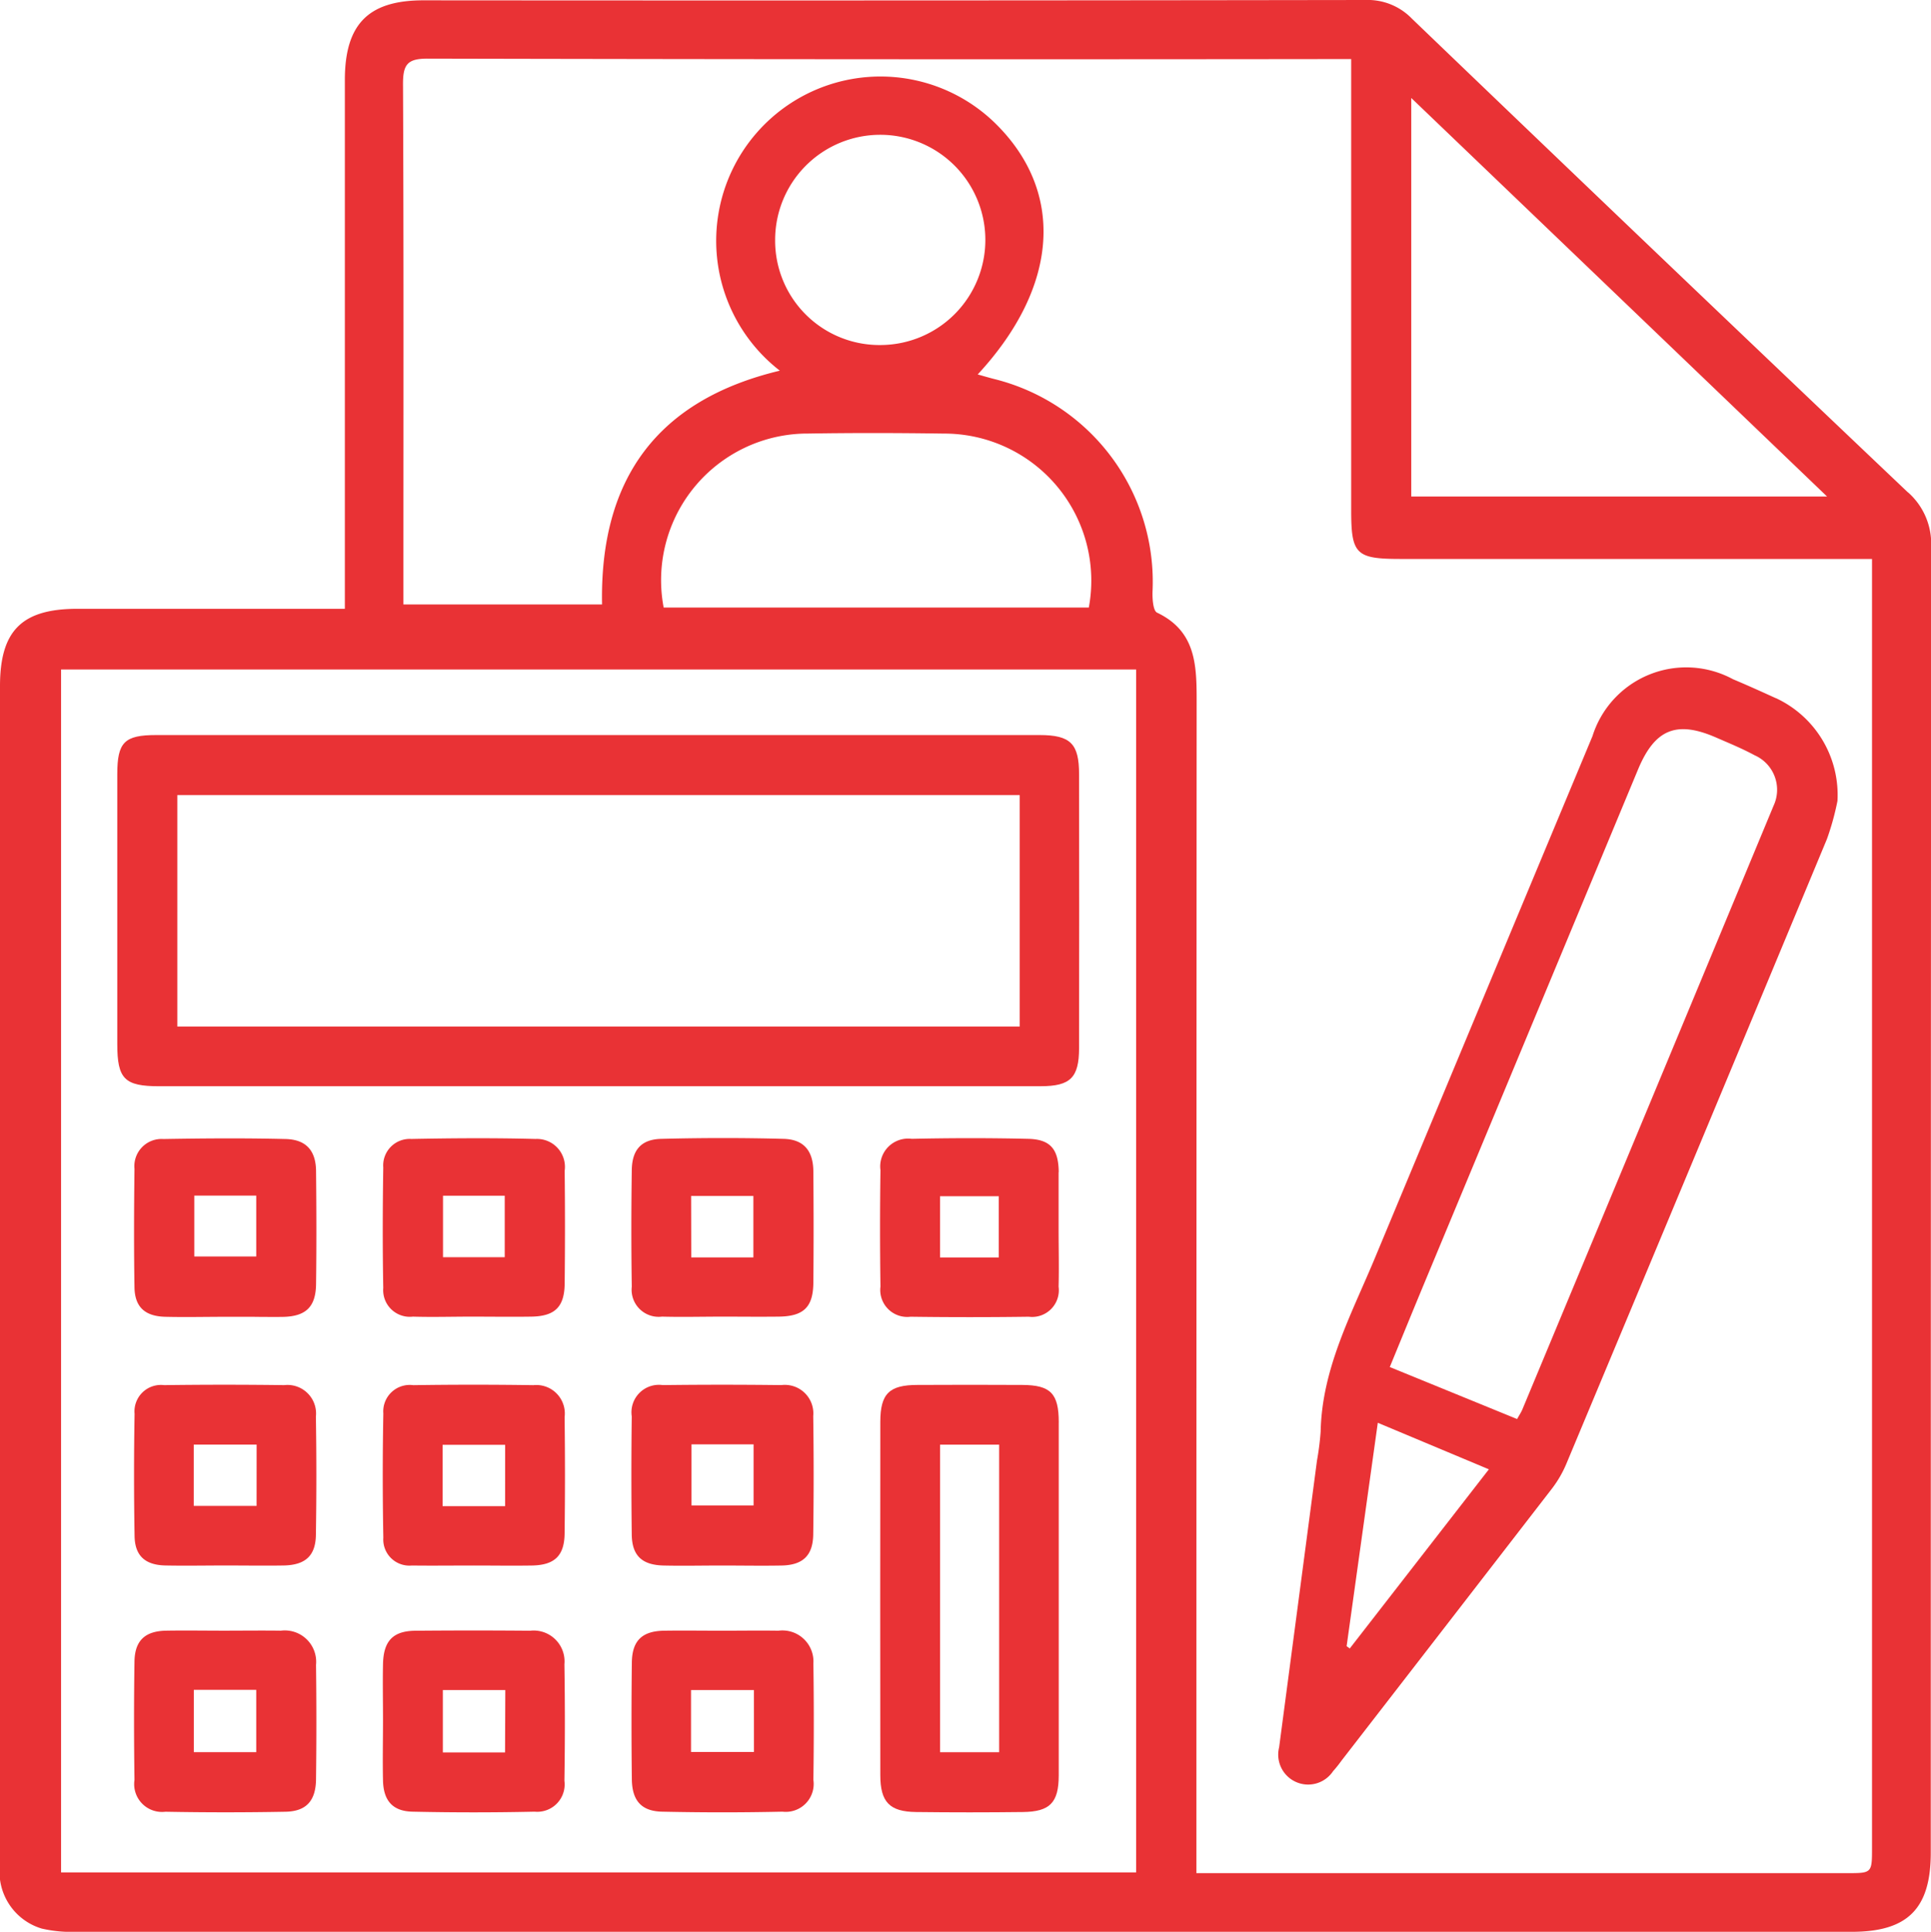
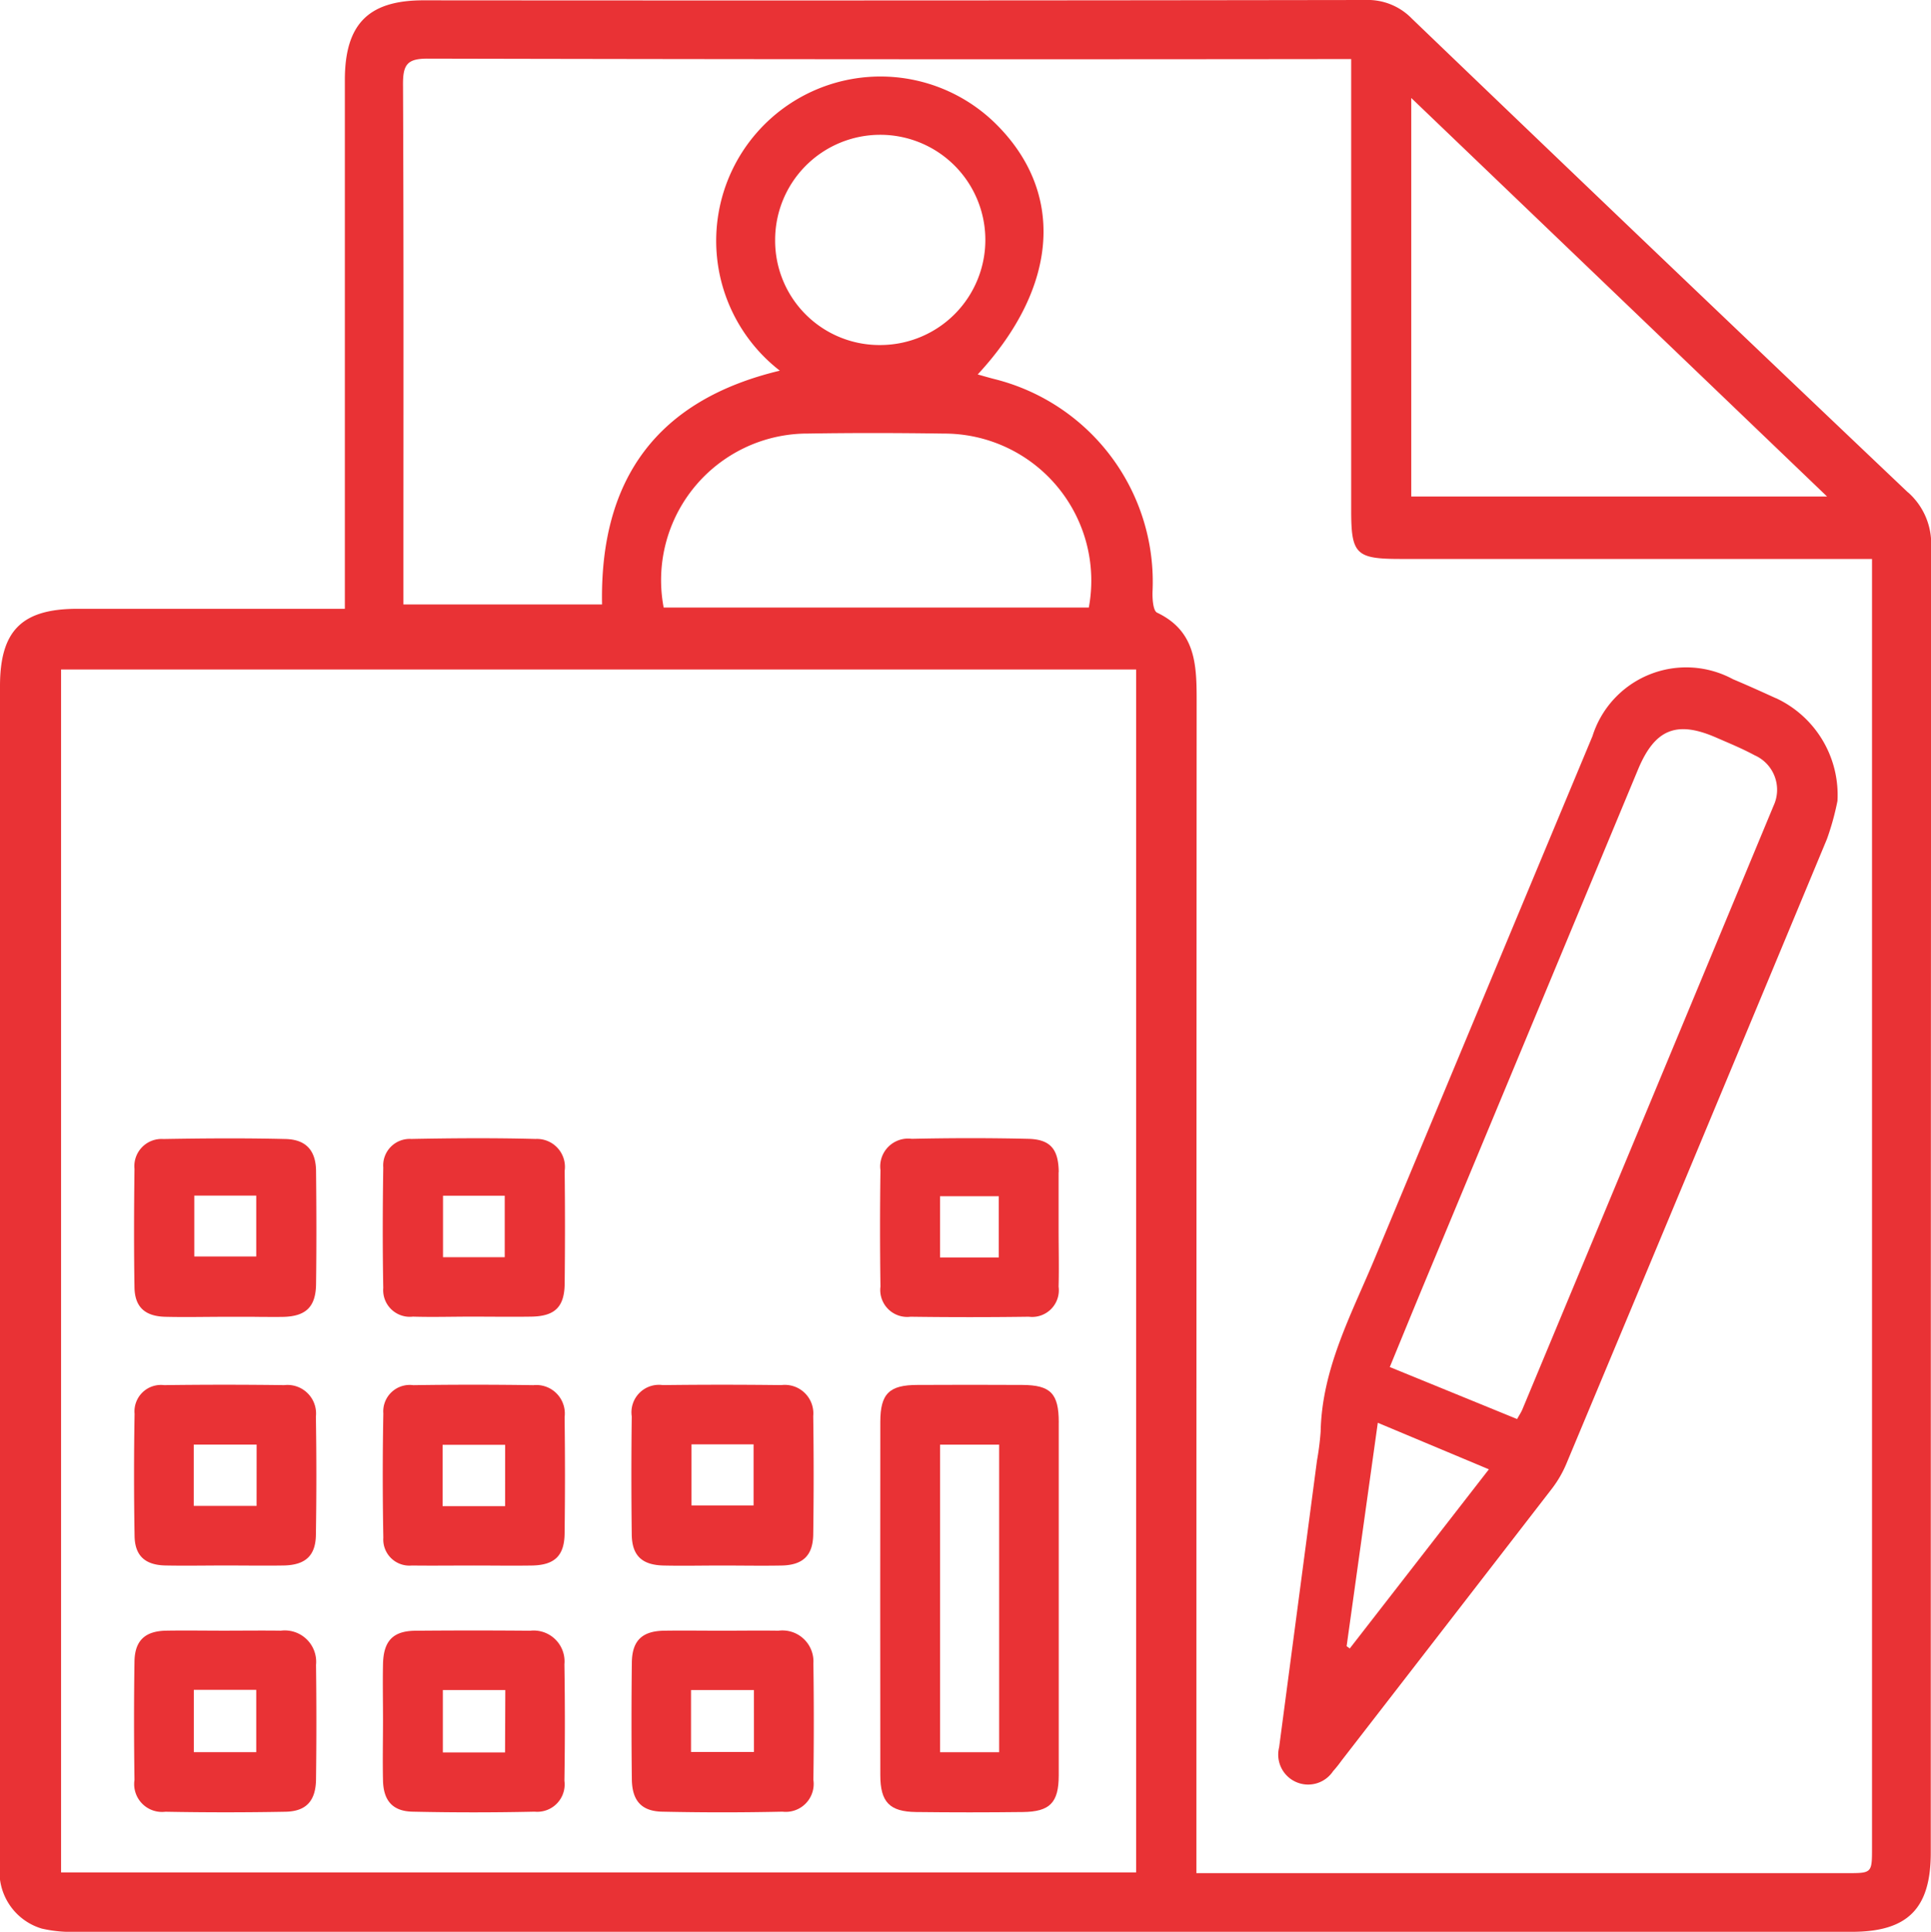
<svg xmlns="http://www.w3.org/2000/svg" width="60.077" height="60.094" viewBox="0 0 60.077 60.094">
  <defs>
    <clipPath id="clip-path">
      <rect id="Rectangle_39888" data-name="Rectangle 39888" width="60.077" height="60.094" fill="none" />
    </clipPath>
  </defs>
  <g id="Group_41862" data-name="Group 41862" transform="translate(0 0)">
    <g id="Group_41861" data-name="Group 41861" transform="translate(0 0)" clip-path="url(#clip-path)">
      <path id="Path_28758" data-name="Path 28758" d="M59.357,15.315Q51.621,7.97,43.926.579A1.91,1.91,0,0,0,42.483,0Q27.828.022,13.173.01c-1.714,0-2.444.743-2.444,2.48q0,7.8,0,15.6v.849H2.416C.682,18.937,0,19.614,0,21.345q0,10.248,0,20.5,0,8.071,0,16.142A1.843,1.843,0,0,0,1.3,59.995a4.108,4.108,0,0,0,1.077.1q27.621.006,55.239,0c1.734,0,2.454-.721,2.454-2.46q0-20.314.012-40.628a2.135,2.135,0,0,0-.72-1.691M43.907,3.048C48.241,7.2,52.5,11.28,56.843,15.445H43.907Zm-8.56,55.2H1.9V20.827H35.347ZM25.081,13.488c1.427-.024,2.856-.021,4.283,0A4.575,4.575,0,0,1,33.875,18.9H20.648a4.561,4.561,0,0,1,4.432-5.413m-.964-6.028a3.27,3.27,0,1,1,3.308,3.274,3.247,3.247,0,0,1-3.308-3.274M58.242,18.179V57.47c0,.8,0,.8-.775.8H37.222v-.834q0-17.832.008-35.664c0-1.116-.04-2.146-1.232-2.714-.123-.059-.147-.425-.141-.645a6.5,6.5,0,0,0-4.919-6.621c-.169-.043-.335-.092-.519-.144,2.541-2.745,2.724-5.711.507-7.85a5.111,5.111,0,1,0-6.664,7.733c-3.811.911-5.606,3.367-5.531,7.273h-6.18v-.665c0-5.178.011-10.356-.013-15.534,0-.606.145-.782.768-.781q14.019.031,28.038.014h.694v14.04c0,1.363.148,1.51,1.534,1.51H58.242Z" transform="translate(0 0)" fill="#e93235" />
      <path id="Path_28759" data-name="Path 28759" d="M56.459,22.352c-.438-.2-.881-.4-1.324-.586a3.058,3.058,0,0,0-4.373,1.77q-3.38,8.1-6.757,16.206c-.729,1.757-1.66,3.453-1.7,5.429a8.612,8.612,0,0,1-.114.9q-.588,4.461-1.178,8.921a.931.931,0,0,0,1.678.743,3.779,3.779,0,0,0,.264-.33q3.275-4.228,6.544-8.458a3.493,3.493,0,0,0,.451-.777q4.064-9.712,8.107-19.434a8.286,8.286,0,0,0,.327-1.184,3.32,3.32,0,0,0-1.919-3.2M43.213,51.918l-.1-.072c.319-2.288.638-4.576.97-6.95l3.456,1.448-4.329,5.574M56.391,25.713q-3.9,9.389-7.812,18.772c-.037.087-.091.167-.162.295l-3.961-1.618c.377-.916.732-1.786,1.093-2.654l6.629-15.932c.522-1.254,1.194-1.533,2.423-1,.406.177.817.345,1.205.555a1.173,1.173,0,0,1,.585,1.58" transform="translate(-1.217 -0.636)" fill="#e93235" />
-       <path id="Path_28760" data-name="Path 28760" d="M5.066,34.49H18.659q6.916,0,13.835,0c.919,0,1.189-.266,1.19-1.184q.007-4.26,0-8.521c0-.952-.267-1.218-1.226-1.219q-13.744,0-27.487,0c-.989,0-1.209.223-1.21,1.214q0,4.2,0,8.4c0,1.085.225,1.311,1.305,1.311m.563-9.057H31.837v7.2H5.629Z" transform="translate(-0.112 -0.7)" fill="#e93235" />
      <path id="Path_28761" data-name="Path 28761" d="M33.778,45.565c0-.9-.255-1.159-1.135-1.164q-1.629-.009-3.258,0c-.885,0-1.158.273-1.159,1.151q-.006,5.493,0,10.986c0,.839.287,1.139,1.115,1.149q1.659.02,3.318,0c.843-.009,1.116-.291,1.118-1.134,0-1.832,0-3.663,0-5.494s0-3.662,0-5.493M31.923,55.826H30.086V46.259h1.837Z" transform="translate(-0.838 -1.318)" fill="#e93235" />
      <path id="Path_28762" data-name="Path 28762" d="M8.855,52.279c-.583-.008-1.166,0-1.75,0-.6,0-1.207-.01-1.811,0-.654.014-.972.308-.982.961-.019,1.227-.017,2.456,0,3.683a.866.866,0,0,0,.962.989q1.87.035,3.742,0c.644-.014.935-.343.944-1.007q.022-1.78,0-3.562a.976.976,0,0,0-1.1-1.063M8.1,56.058H6.158V54.12H8.1Z" transform="translate(-0.128 -1.552)" fill="#e93235" />
      <path id="Path_28763" data-name="Path 28763" d="M16.871,52.281q-1.78-.016-3.561,0c-.715,0-1.015.311-1.03,1.038-.012.583,0,1.167,0,1.751,0,.624-.014,1.248,0,1.872s.3.955.918.968q1.9.042,3.8,0a.852.852,0,0,0,.926-.962q.028-1.812,0-3.623a.961.961,0,0,0-1.06-1.045m-.787,3.787H14.142v-1.94h1.943Z" transform="translate(-0.364 -1.552)" fill="#e93235" />
      <path id="Path_28764" data-name="Path 28764" d="M24.82,52.28c-.583-.009-1.166,0-1.75,0-.6,0-1.207-.009-1.811,0-.683.012-.995.311-1,1q-.022,1.812,0,3.623c.008.665.3.994.943,1.007q1.87.041,3.742,0a.869.869,0,0,0,.963-.99q.025-1.811,0-3.622A.965.965,0,0,0,24.82,52.28m-.762,3.772H22.1V54.127h1.957Z" transform="translate(-0.601 -1.552)" fill="#e93235" />
      <path id="Path_28765" data-name="Path 28765" d="M8.978,44.407q-1.87-.025-3.743,0a.823.823,0,0,0-.92.892q-.033,1.9,0,3.806c.011.614.332.9.964.912s1.248,0,1.872,0c.6,0,1.207.01,1.811,0,.665-.015.983-.3.994-.947q.029-1.841,0-3.684a.889.889,0,0,0-.979-.98m-.866,3.758H6.156V46.257H8.112Z" transform="translate(-0.128 -1.318)" fill="#e93235" />
      <path id="Path_28766" data-name="Path 28766" d="M16.966,44.408q-1.872-.028-3.744,0a.824.824,0,0,0-.932.88q-.036,1.931,0,3.866a.812.812,0,0,0,.886.864c.644.008,1.289,0,1.933,0v0c.6,0,1.207.01,1.812,0,.695-.014,1-.3,1.009-.993q.023-1.812,0-3.624a.887.887,0,0,0-.964-.994m-.887,3.764H14.134V46.264H16.08Z" transform="translate(-0.364 -1.318)" fill="#e93235" />
      <path id="Path_28767" data-name="Path 28767" d="M24.906,44.406q-1.841-.023-3.683,0a.855.855,0,0,0-.967.973q-.023,1.841,0,3.684c.011.652.323.939.986.955.6.014,1.207,0,1.812,0,.624,0,1.248.012,1.872,0,.655-.015.966-.311.976-.964q.026-1.843,0-3.685a.887.887,0,0,0-.995-.963m-.861,3.744H22.115v-1.9h1.931Z" transform="translate(-0.601 -1.318)" fill="#e93235" />
-       <path id="Path_28768" data-name="Path 28768" d="M21.206,42.042c.624.016,1.249,0,1.874,0,.584,0,1.168.007,1.752,0,.771-.011,1.066-.292,1.074-1.054.011-1.148.009-2.3,0-3.446,0-.654-.293-1.014-.926-1.03-1.268-.034-2.538-.032-3.807,0-.62.015-.907.34-.916.971-.017,1.209-.019,2.418,0,3.627a.842.842,0,0,0,.946.931m.9-3.752h1.937V40.2H22.107Z" transform="translate(-0.601 -1.084)" fill="#e93235" />
      <path id="Path_28769" data-name="Path 28769" d="M8.055,42.049c.3,0,.6.006.906,0,.686-.022.988-.313,1-1.009.015-1.168.012-2.337,0-3.506,0-.648-.3-1-.943-1.017-1.268-.031-2.537-.022-3.806,0a.846.846,0,0,0-.9.928c-.015,1.229-.02,2.459,0,3.687.011.615.329.9.963.915s1.249,0,1.873,0v0h.906M6.173,38.278H8.1v1.893H6.173Z" transform="translate(-0.128 -1.084)" fill="#e93235" />
      <path id="Path_28770" data-name="Path 28770" d="M13.211,42.042c.6.018,1.208,0,1.813,0,.625,0,1.249.009,1.874,0,.73-.013,1.027-.3,1.034-1.031q.019-1.752,0-3.506a.87.87,0,0,0-.905-.99c-1.288-.034-2.577-.025-3.866,0a.825.825,0,0,0-.873.888c-.019,1.249-.023,2.5,0,3.747a.829.829,0,0,0,.923.892m.936-3.762h1.92v1.913h-1.92Z" transform="translate(-0.364 -1.084)" fill="#e93235" />
      <path id="Path_28771" data-name="Path 28771" d="M33.777,37.546c-.007-.715-.258-1.021-.956-1.036-1.205-.028-2.412-.026-3.617,0a.867.867,0,0,0-.973.977q-.026,1.809,0,3.619a.838.838,0,0,0,.935.938q1.84.025,3.678,0a.831.831,0,0,0,.929-.936c.016-.6,0-1.207,0-1.81,0-.583,0-1.166,0-1.749M31.912,40.2H30.085V38.295h1.827Z" transform="translate(-0.838 -1.083)" fill="#e93235" />
    </g>
  </g>
</svg>